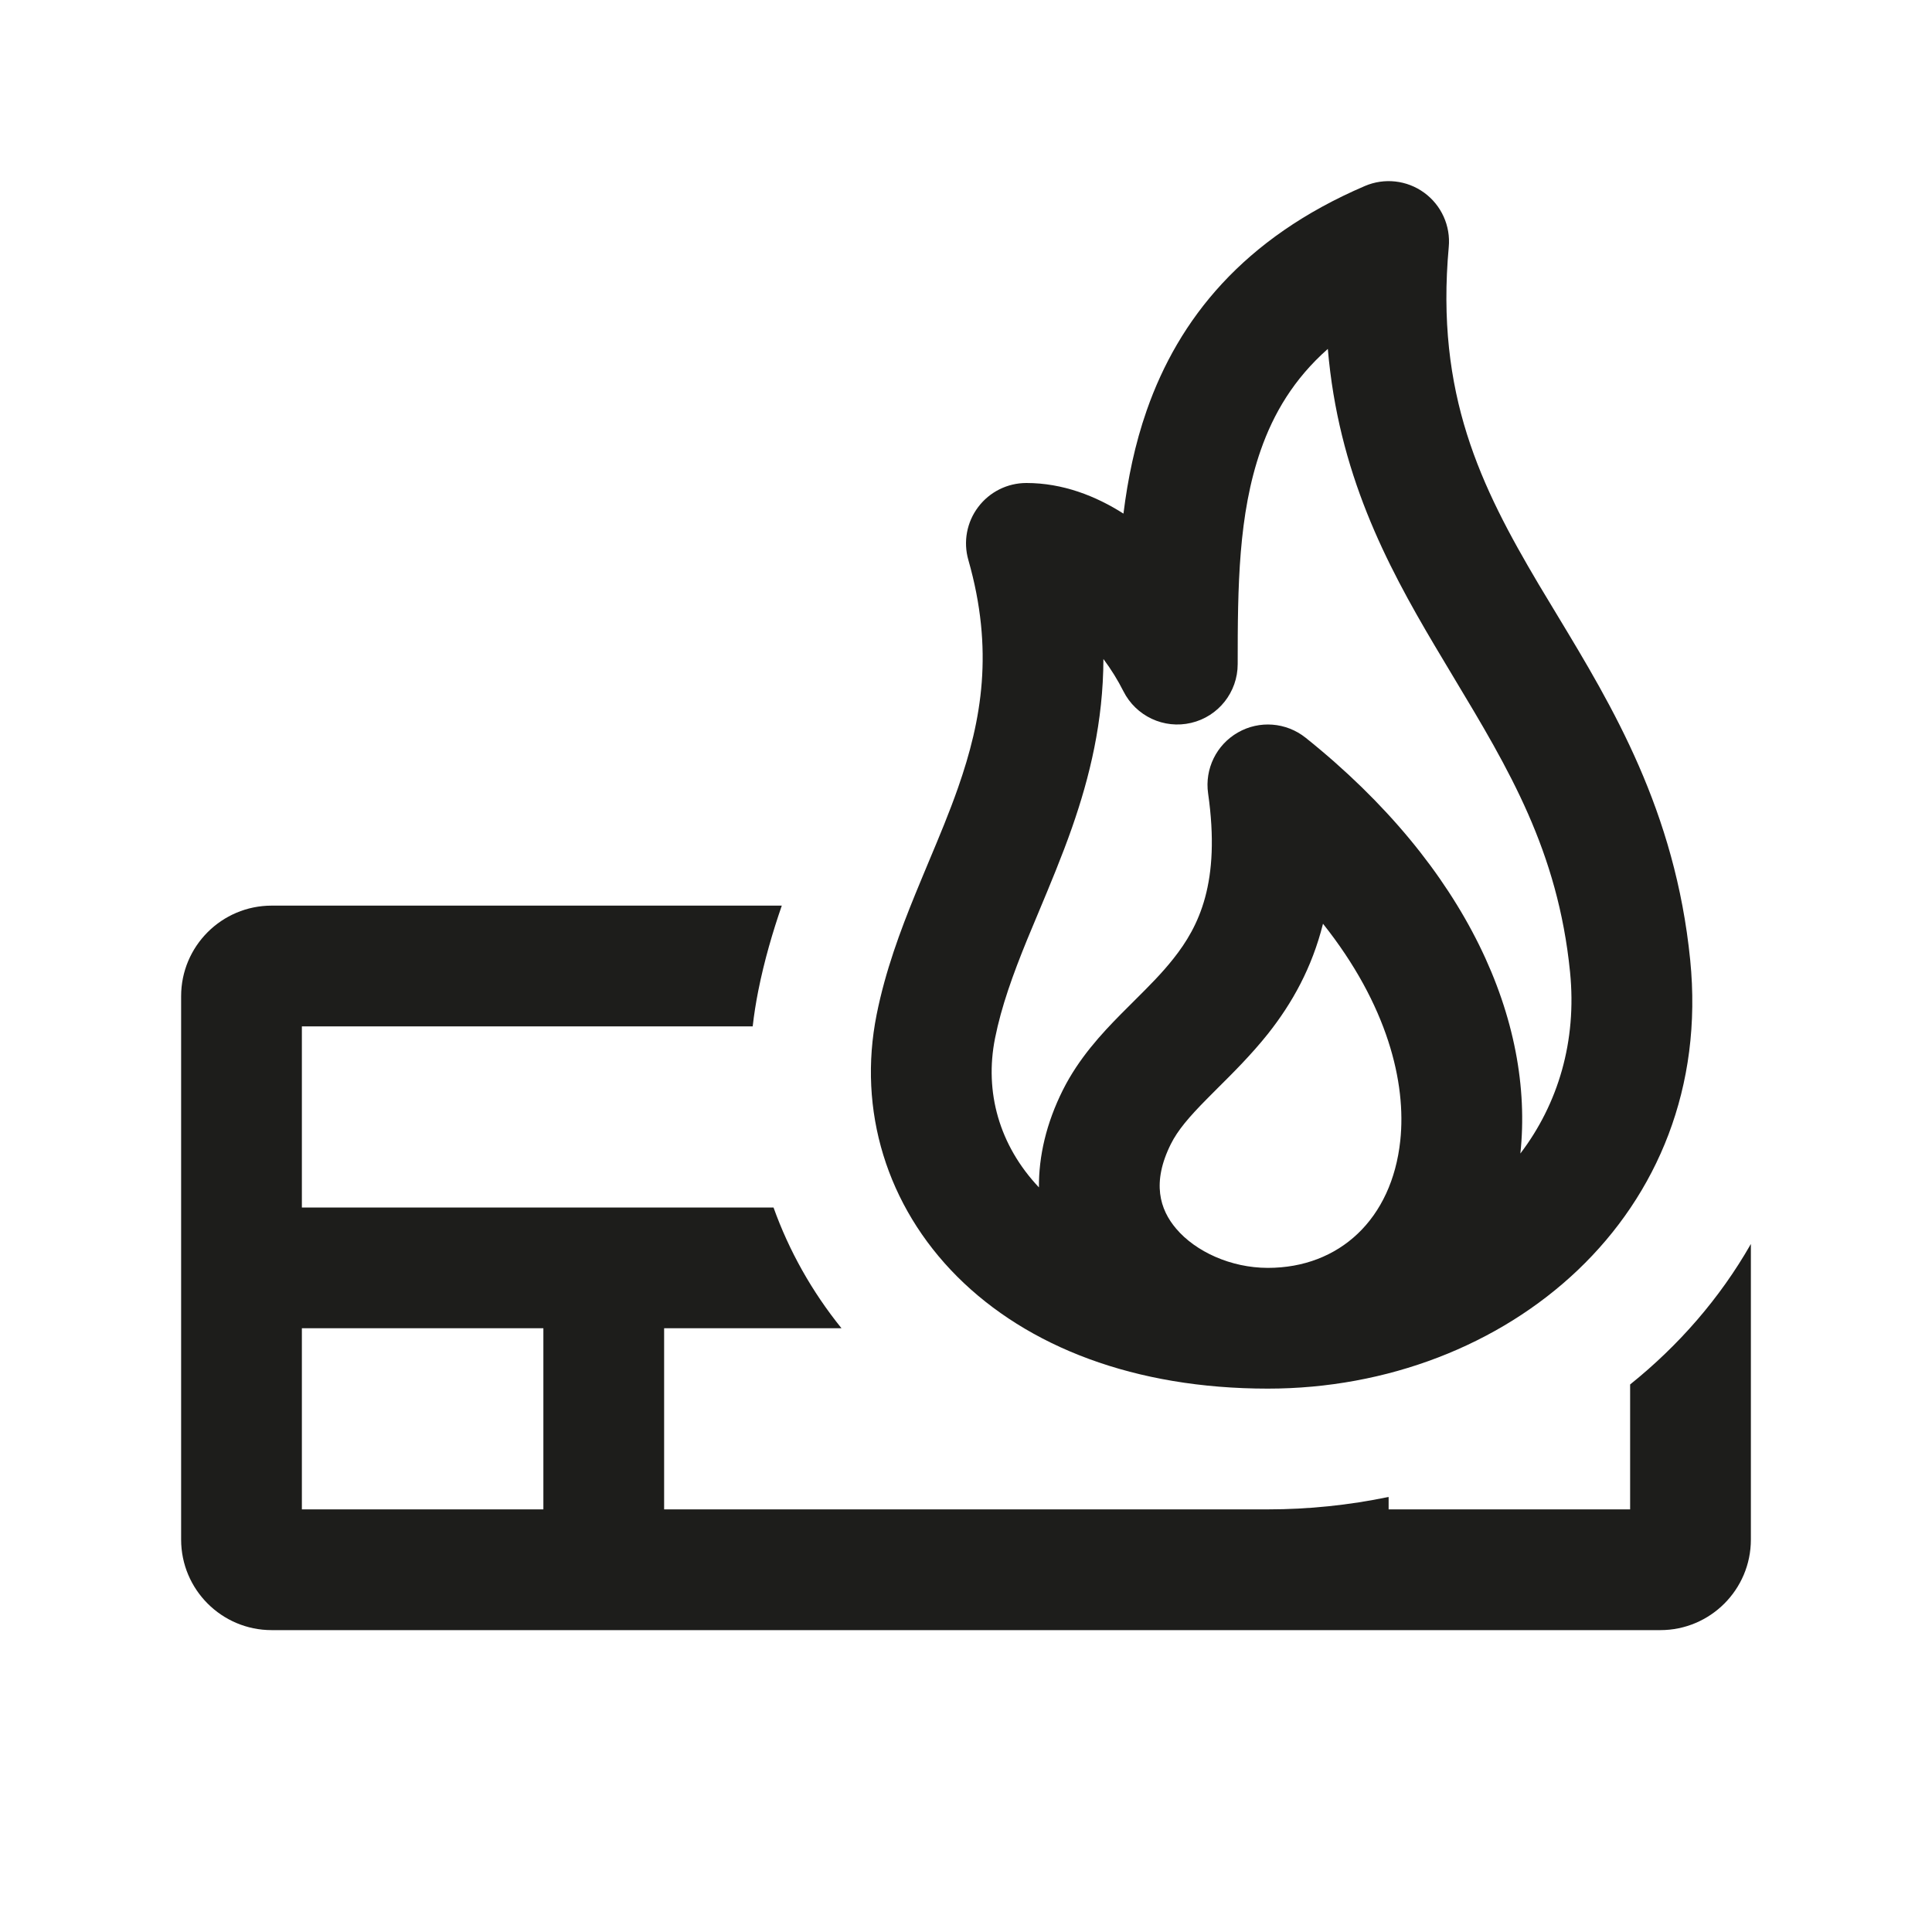
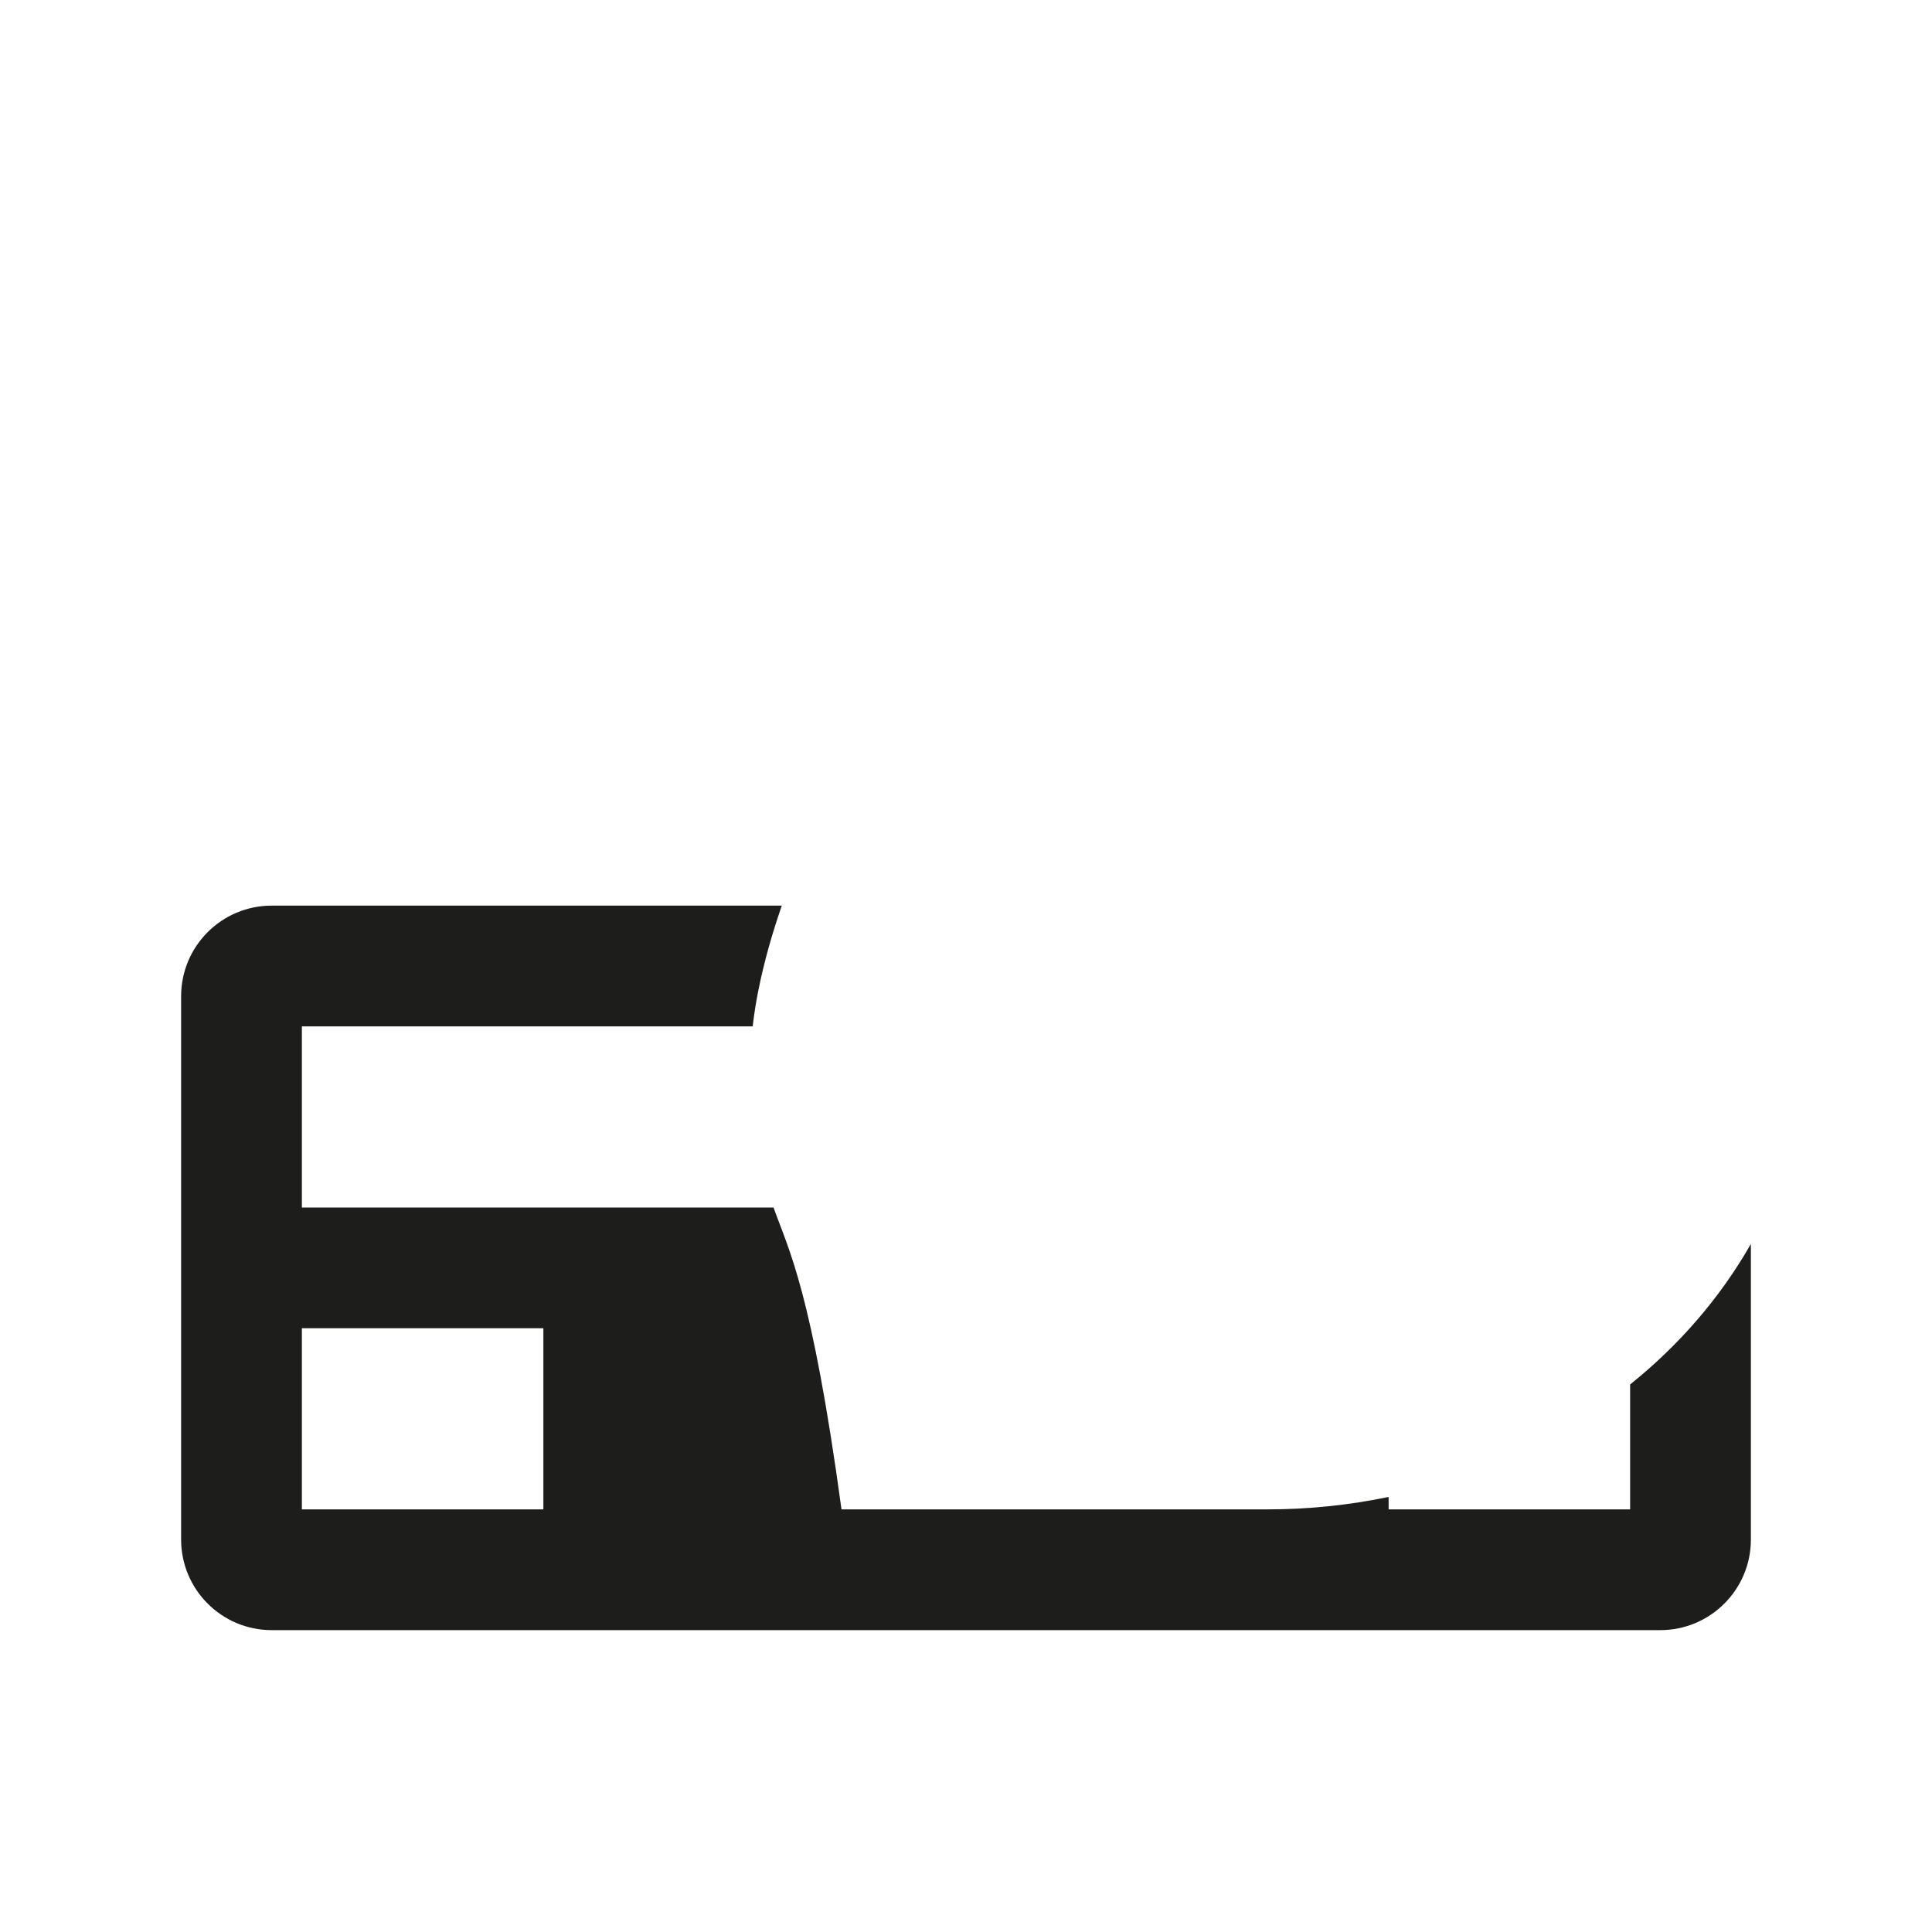
<svg xmlns="http://www.w3.org/2000/svg" width="32" height="32" viewBox="0 0 32 32" fill="none">
-   <path fill-rule="evenodd" clip-rule="evenodd" d="M23.588 3.191C23.873 3.398 24.028 3.74 23.996 4.09C23.774 6.53 24.526 8.058 25.485 9.678C25.586 9.848 25.691 10.021 25.797 10.196C26.705 11.7 27.747 13.425 27.995 15.9C28.418 20.123 24.948 23 21 23C18.795 23 17.019 22.308 15.855 21.145C14.685 19.974 14.203 18.387 14.52 16.804C14.664 16.083 14.912 15.418 15.16 14.81C15.236 14.623 15.311 14.446 15.383 14.272C15.558 13.855 15.722 13.464 15.869 13.045C16.261 11.924 16.465 10.768 16.039 9.275C15.952 8.973 16.013 8.648 16.202 8.398C16.391 8.147 16.686 8 17 8C17.602 8 18.148 8.214 18.608 8.507C18.679 7.937 18.797 7.357 18.994 6.795C19.522 5.286 20.593 3.944 22.606 3.081C22.93 2.942 23.303 2.984 23.588 3.191ZM20.882 7.455C20.51 8.518 20.5 9.719 20.5 11C20.5 11.464 20.181 11.867 19.73 11.973C19.279 12.08 18.814 11.862 18.606 11.447C18.515 11.266 18.403 11.085 18.276 10.915C18.273 11.954 18.049 12.869 17.757 13.705C17.589 14.185 17.389 14.662 17.206 15.1C17.138 15.261 17.073 15.416 17.012 15.565C16.776 16.144 16.587 16.667 16.481 17.196C16.303 18.086 16.55 18.971 17.208 19.667C17.204 19.152 17.328 18.607 17.605 18.053C17.869 17.527 18.247 17.12 18.566 16.797C18.646 16.716 18.721 16.641 18.794 16.569C19.036 16.328 19.241 16.124 19.435 15.879C19.859 15.344 20.221 14.619 20.01 13.141C19.952 12.735 20.148 12.335 20.504 12.132C20.86 11.928 21.304 11.963 21.625 12.219C24.312 14.369 25.415 16.927 25.182 19.106C25.806 18.285 26.12 17.248 26.005 16.1C25.804 14.094 24.993 12.743 24.081 11.226C23.977 11.052 23.871 10.876 23.765 10.697C22.953 9.328 22.167 7.826 21.993 5.779C21.427 6.279 21.093 6.852 20.882 7.455ZM21 21C22.183 21 23.054 20.193 23.193 18.893C23.296 17.933 22.982 16.644 21.913 15.3C21.73 16.032 21.4 16.619 21.003 17.121C20.727 17.468 20.413 17.78 20.16 18.031C20.099 18.092 20.041 18.149 19.989 18.203C19.69 18.505 19.506 18.723 19.394 18.947C19.073 19.589 19.21 20.033 19.482 20.352C19.803 20.73 20.387 21 21 21Z" fill="#1D1D1B" />
-   <path fill-rule="evenodd" clip-rule="evenodd" d="M12.949 15L4.5 15C3.672 15 3 15.672 3 16.5V25.5C3 26.328 3.672 27 4.5 27L27.5 27C28.328 27 29 26.328 29 25.5V20.604C28.485 21.507 27.801 22.288 27 22.931L27 25H23V24.794C22.345 24.93 21.674 25 21 25L11 25L11 22H13.938C13.446 21.391 13.068 20.715 12.812 20H5L5 17L12.467 17C12.489 16.804 12.52 16.608 12.559 16.412C12.66 15.905 12.8 15.431 12.949 15ZM9 22L9 25L5 25L5 22H9Z" fill="#1D1D1B" />
+   <path fill-rule="evenodd" clip-rule="evenodd" d="M12.949 15L4.5 15C3.672 15 3 15.672 3 16.5V25.5C3 26.328 3.672 27 4.5 27L27.5 27C28.328 27 29 26.328 29 25.5V20.604C28.485 21.507 27.801 22.288 27 22.931L27 25H23V24.794C22.345 24.93 21.674 25 21 25L11 25H13.938C13.446 21.391 13.068 20.715 12.812 20H5L5 17L12.467 17C12.489 16.804 12.52 16.608 12.559 16.412C12.66 15.905 12.8 15.431 12.949 15ZM9 22L9 25L5 25L5 22H9Z" fill="#1D1D1B" />
</svg>